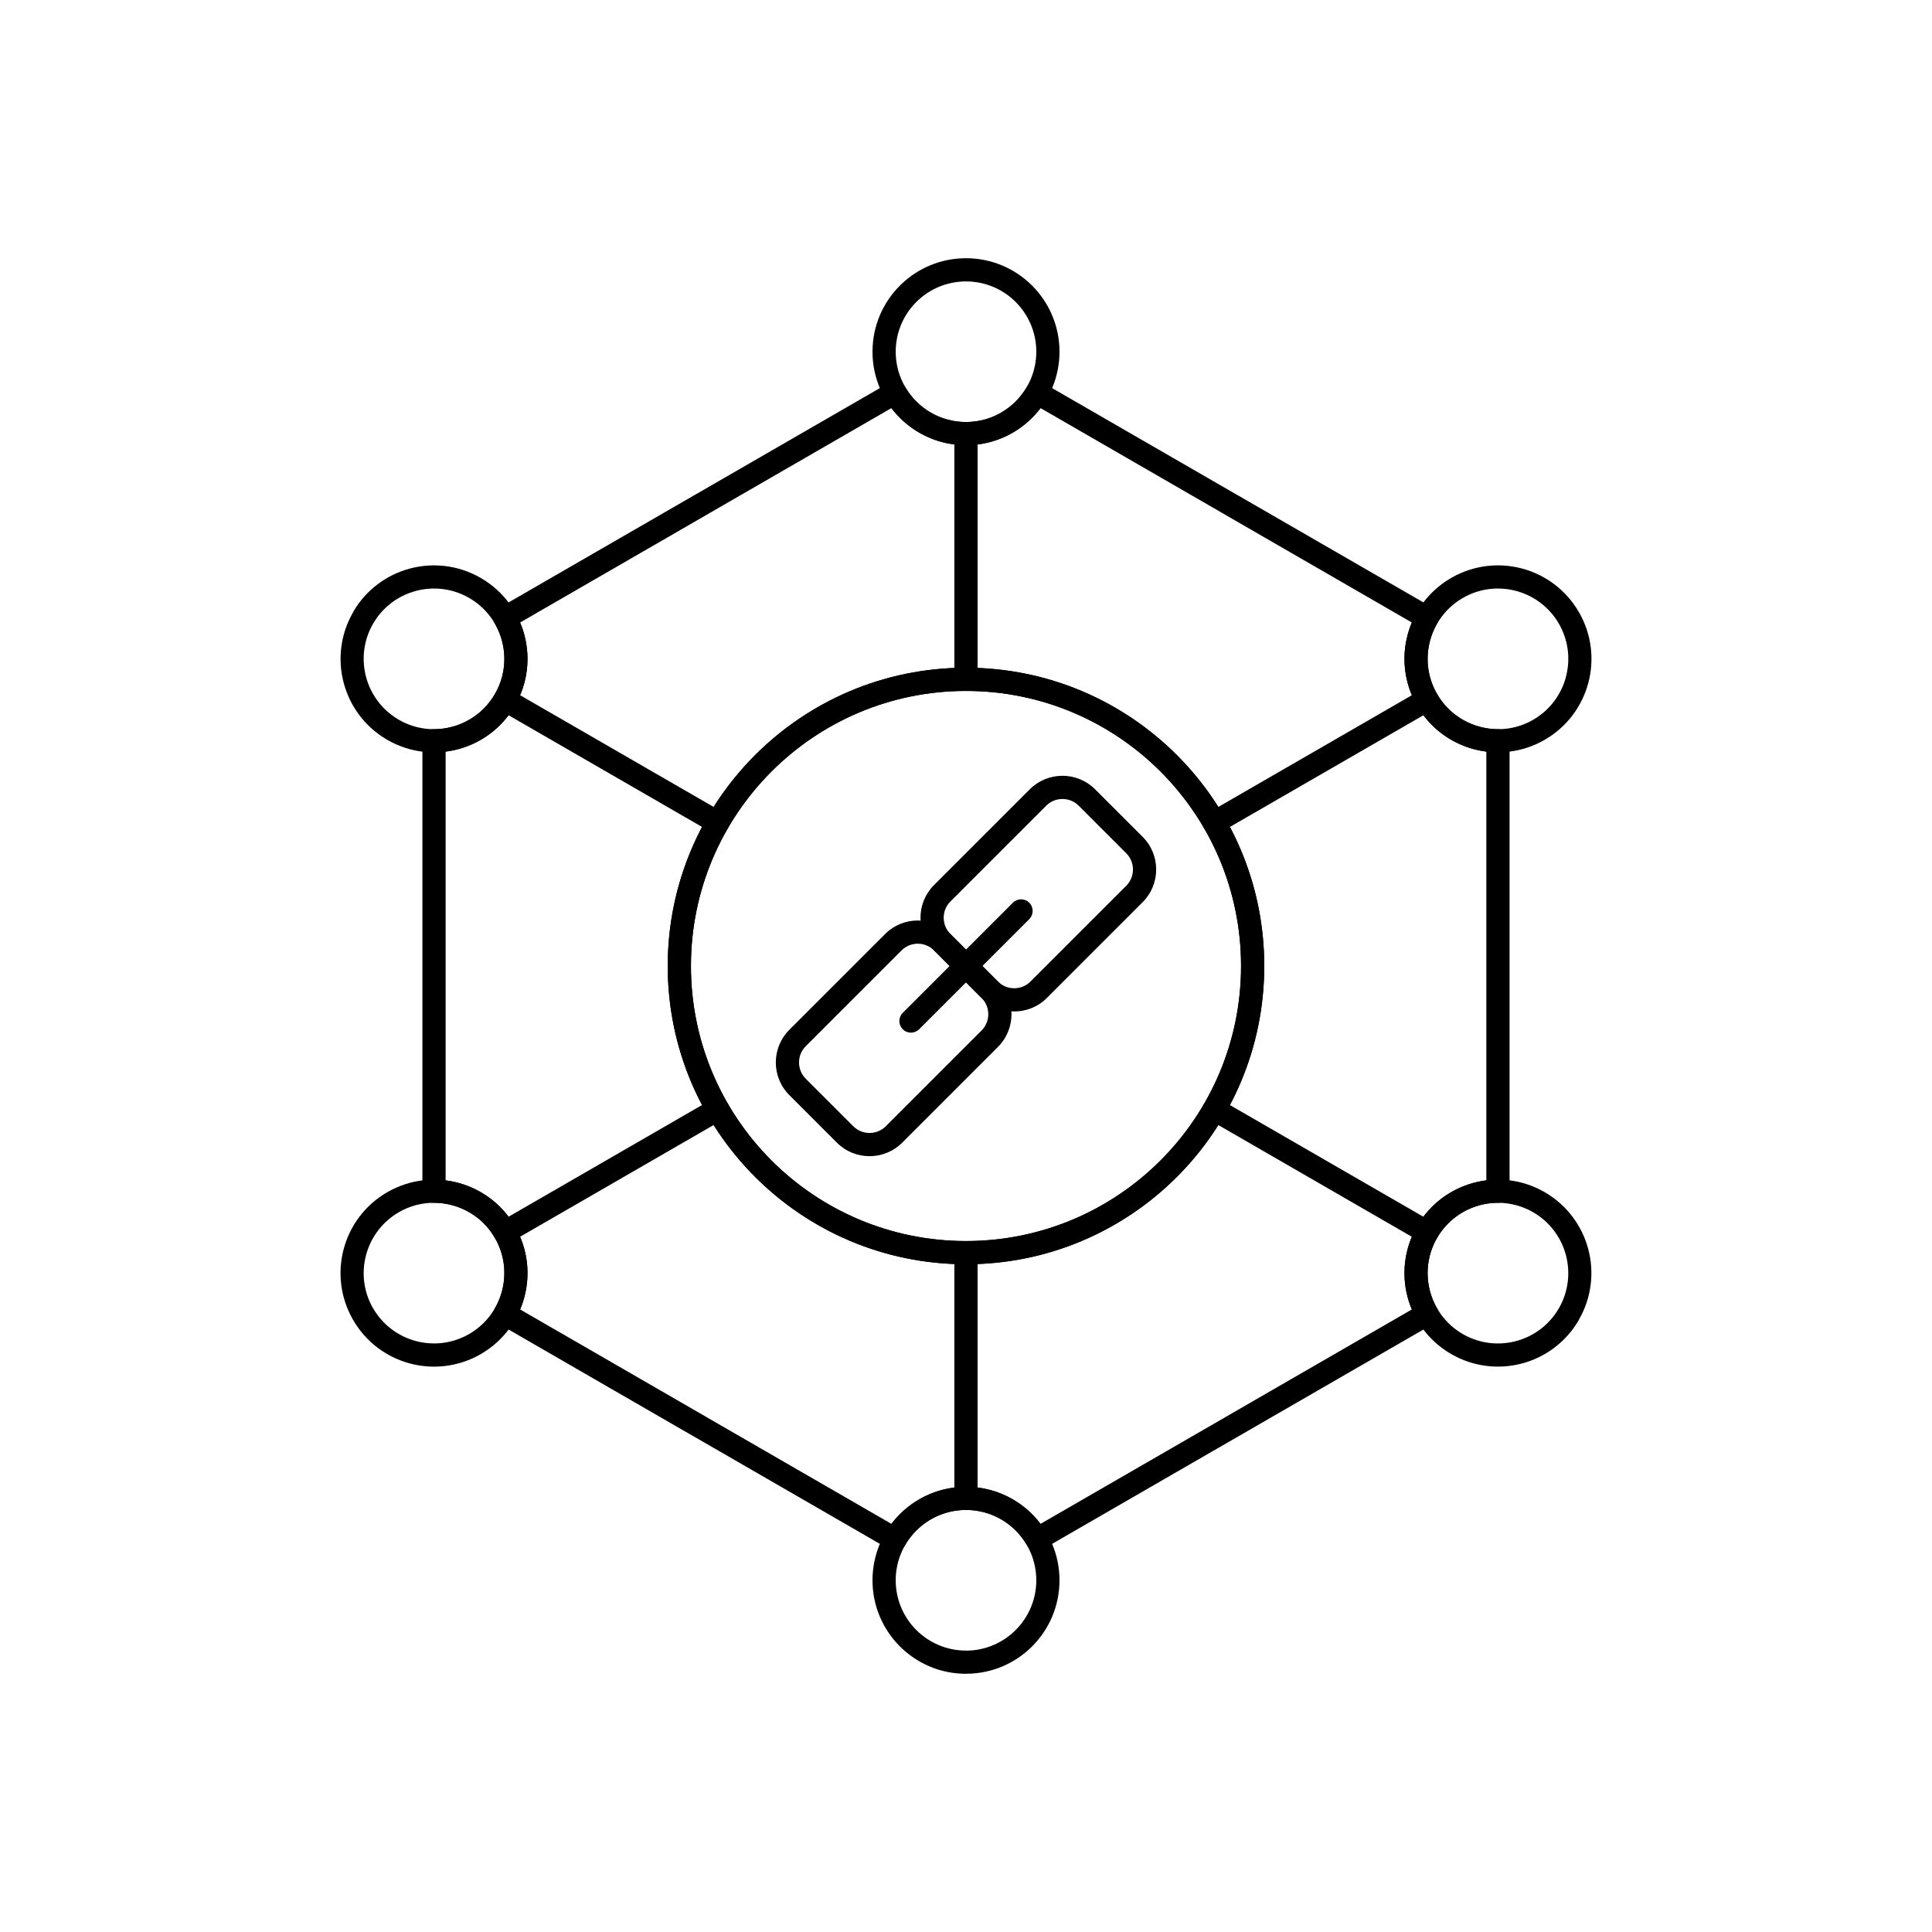
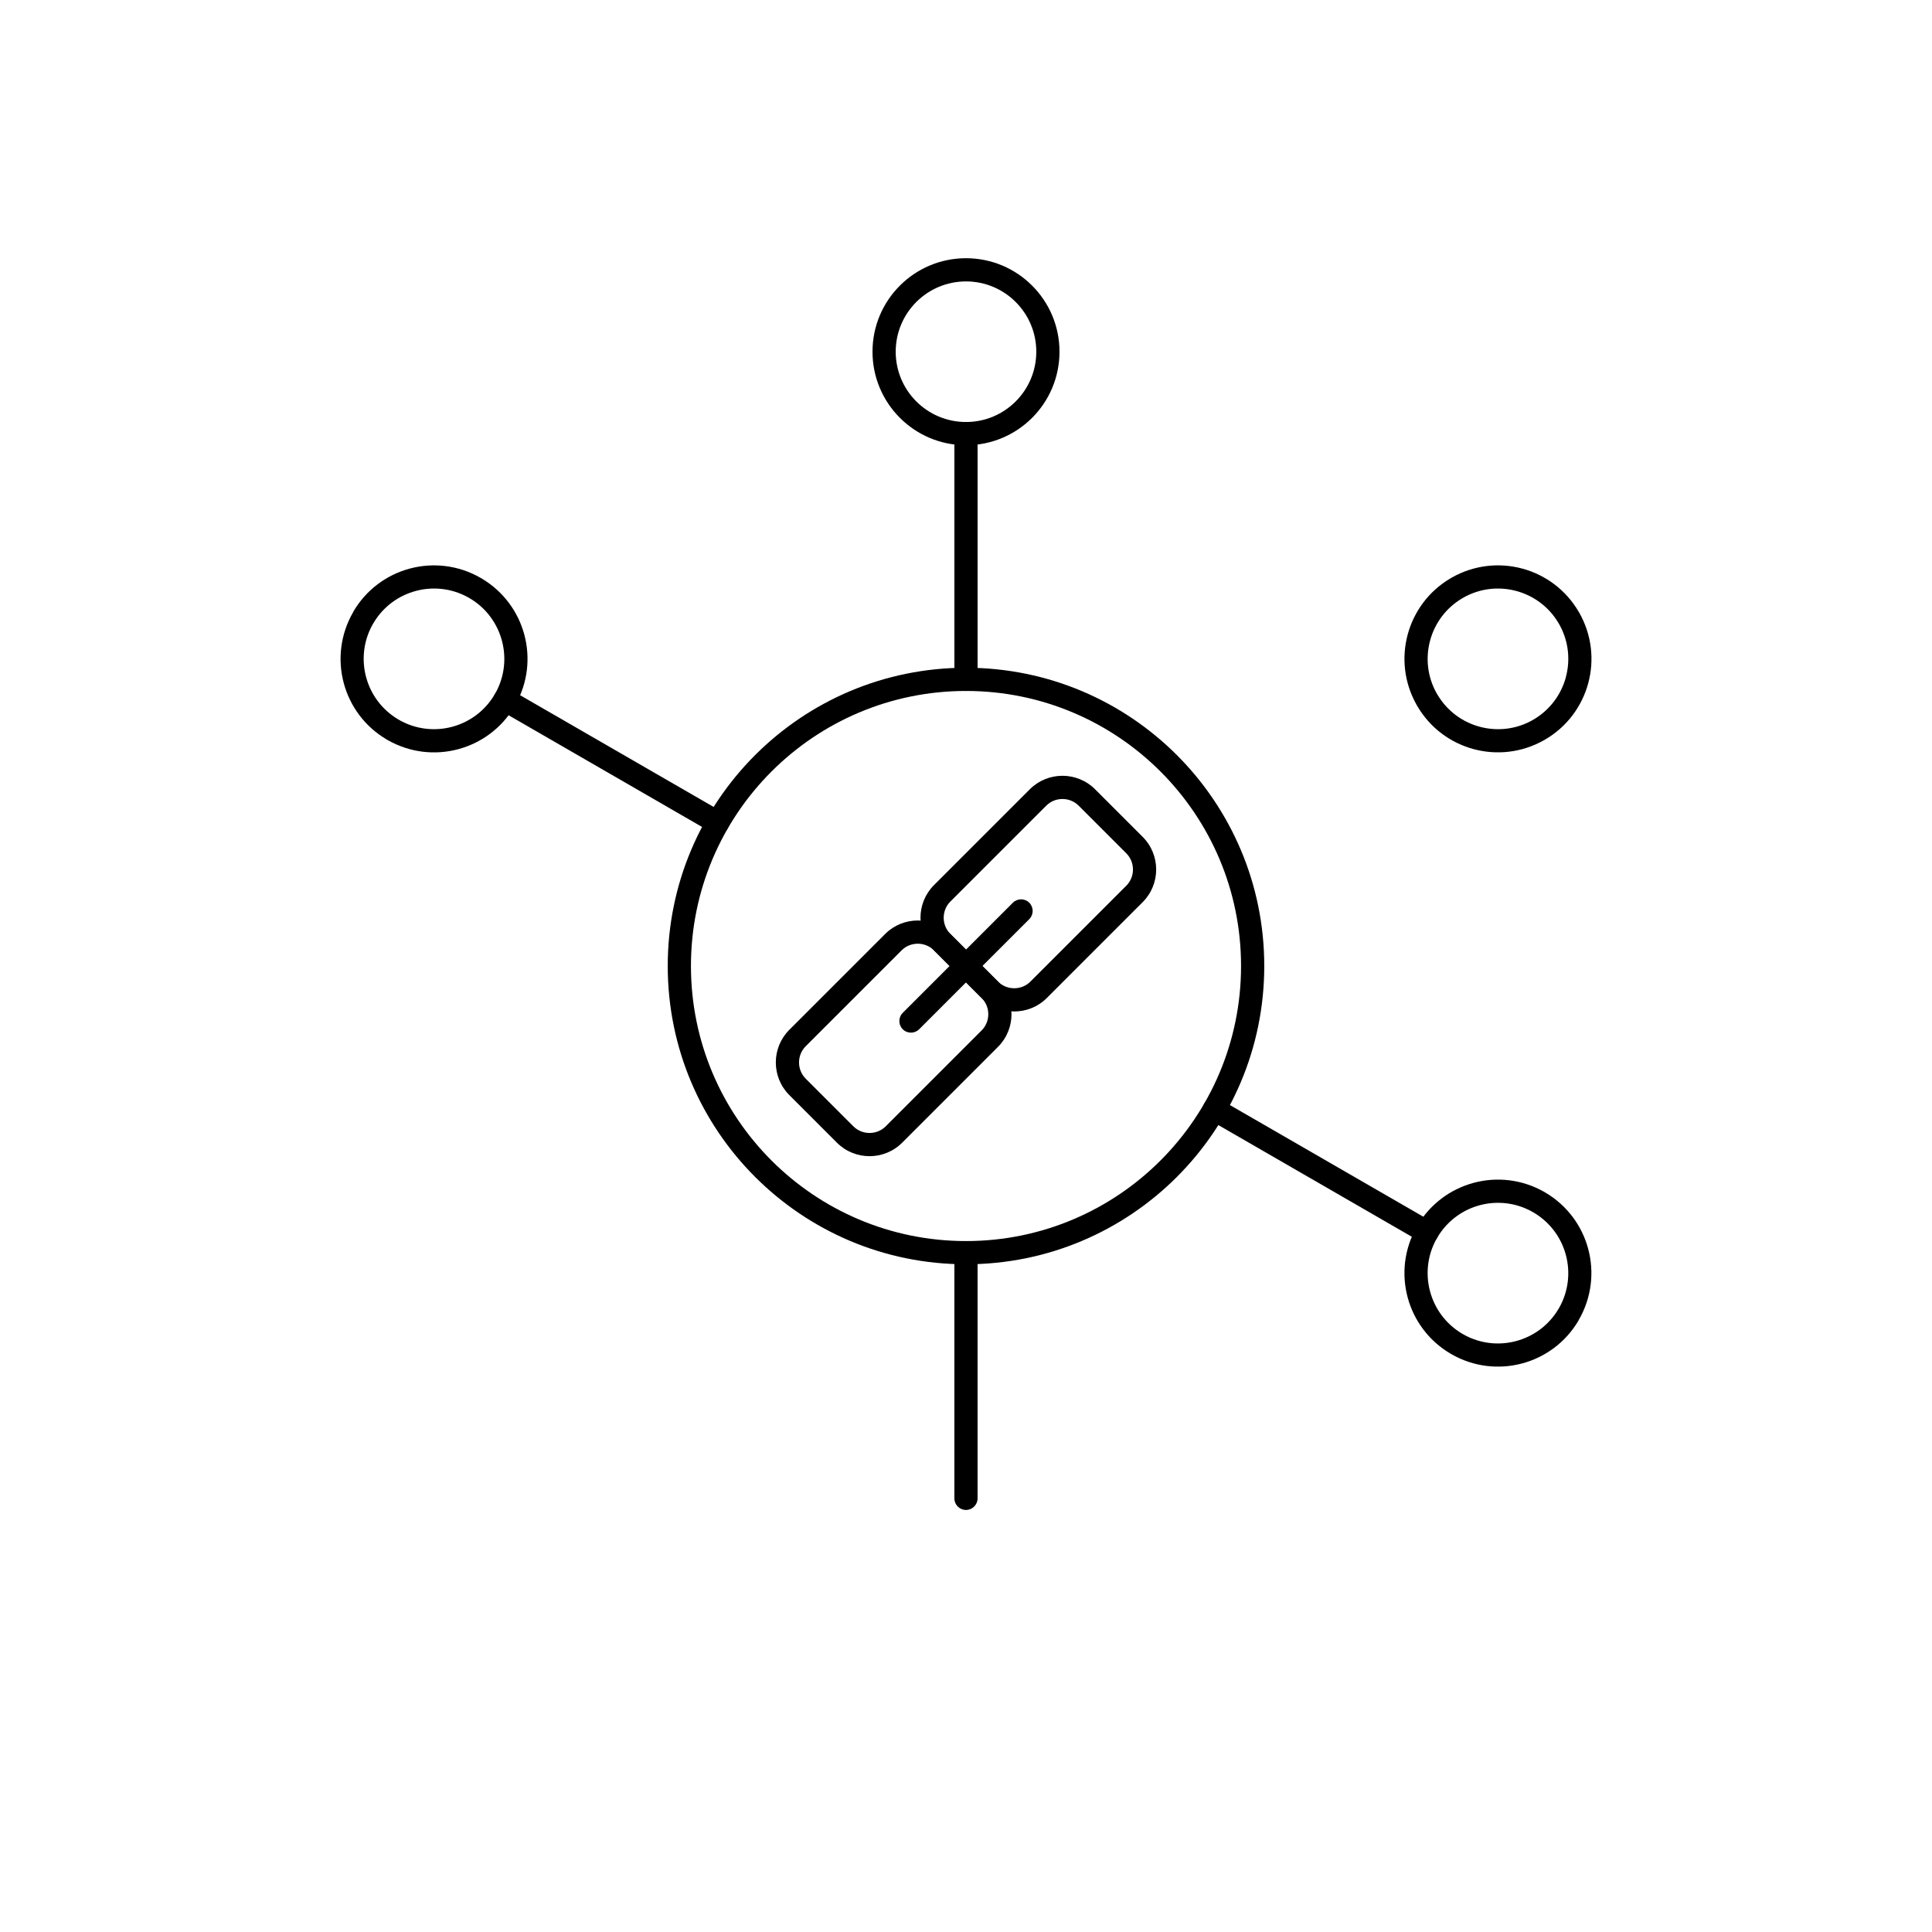
<svg xmlns="http://www.w3.org/2000/svg" fill="#000000" width="800px" height="800px" version="1.1" viewBox="144 144 512 512">
  <g>
-     <path d="m420.57 245.55 51.438 29.695-1.523 2.656 1.539-2.664c0.062 0.035 0.121 0.074 0.18 0.113l51.508 29.738 0.004-0.008c1.469 0.848 1.973 2.731 1.125 4.199-0.043 0.074-0.09 0.148-0.141 0.223-1.551 2.781-2.367 5.93-2.367 9.117 0 3.16 0.809 6.367 2.504 9.305 1.688 2.926 4.062 5.223 6.805 6.805 2.84 1.641 6.07 2.508 9.336 2.512v3.062l0.004-3.074c1.695 0 3.07 1.379 3.07 3.074v119.38c0 1.699-1.375 3.074-3.074 3.074-0.082 0-0.168-0.004-0.25-0.012-3.184 0.047-6.32 0.91-9.09 2.508-2.742 1.586-5.117 3.883-6.805 6.805-1.695 2.938-2.504 6.144-2.504 9.305 0 3.277 0.863 6.508 2.5 9.348l0.012-0.008c0.848 1.473 0.344 3.352-1.129 4.199-0.059 0.035-0.121 0.066-0.18 0.098l-51.508 29.738-1.539-2.656 1.539 2.664c-0.082 0.047-0.168 0.094-0.254 0.133l-51.441 29.699 0.008 0.012c-1.469 0.848-3.352 0.344-4.199-1.125-0.031-0.055-0.062-0.109-0.09-0.164-1.641-2.769-3.969-5.074-6.738-6.676-2.723-1.574-5.902-2.473-9.309-2.473s-6.582 0.898-9.309 2.473c-2.828 1.633-5.191 3.996-6.836 6.84l0.008 0.004c-0.852 1.469-2.731 1.973-4.203 1.121-0.082-0.047-0.16-0.098-0.238-0.152l-51.438-29.695 1.523-2.656-1.539 2.664c-0.062-0.035-0.121-0.074-0.18-0.113l-51.508-29.738-0.004 0.008c-1.469-0.848-1.973-2.731-1.125-4.199 0.043-0.074 0.09-0.148 0.141-0.223 1.551-2.781 2.367-5.93 2.367-9.117 0-3.16-0.809-6.367-2.504-9.305-1.688-2.926-4.062-5.223-6.805-6.805-2.84-1.641-6.07-2.508-9.336-2.512v-3.062l-0.004 3.074c-1.695 0-3.07-1.379-3.07-3.074v-119.38c0-1.699 1.375-3.074 3.074-3.074 0.082 0 0.168 0.004 0.25 0.012 3.184-0.047 6.32-0.91 9.09-2.508 2.742-1.586 5.117-3.883 6.805-6.805 1.695-2.938 2.504-6.144 2.504-9.305 0-3.277-0.863-6.508-2.5-9.348l-0.012 0.008c-0.848-1.473-0.344-3.352 1.129-4.199 0.059-0.035 0.121-0.066 0.18-0.098l51.508-29.738 1.539 2.656-1.539-2.664c0.082-0.047 0.168-0.094 0.254-0.133l51.441-29.699-0.008-0.012c1.469-0.848 3.352-0.344 4.199 1.125 0.031 0.055 0.062 0.109 0.09 0.164 1.641 2.769 3.969 5.074 6.738 6.676 2.723 1.574 5.902 2.473 9.309 2.473s6.582-0.898 9.309-2.473c2.828-1.633 5.191-3.996 6.836-6.84l-0.008-0.004c0.852-1.469 2.731-1.973 4.203-1.121 0.082 0.047 0.16 0.098 0.238 0.152zm48.379 35-49.195-28.402c-1.996 2.633-4.512 4.859-7.398 6.523-3.652 2.106-7.871 3.312-12.359 3.312-4.484 0-8.707-1.207-12.359-3.312-2.887-1.664-5.402-3.891-7.398-6.523l-48.953 28.262c-0.078 0.055-0.16 0.105-0.242 0.156l-0.004-0.008-49.203 28.41c1.285 3.047 1.953 6.332 1.953 9.656 0 4.203-1.07 8.457-3.32 12.355-2.258 3.91-5.406 6.969-9.039 9.066-2.875 1.66-6.055 2.723-9.336 3.133v113.63c3.281 0.41 6.465 1.477 9.336 3.133 3.633 2.098 6.781 5.156 9.039 9.066 2.25 3.894 3.32 8.152 3.32 12.355 0 3.32-0.668 6.609-1.953 9.656l49.023 28.305c0.062 0.031 0.125 0.062 0.184 0.098l-0.004 0.008 0.004 0.004-0.004 0.004 49.195 28.402c1.996-2.633 4.512-4.859 7.398-6.523 3.652-2.106 7.871-3.312 12.359-3.312 4.484 0 8.707 1.207 12.359 3.312 2.887 1.664 5.402 3.891 7.398 6.523l48.953-28.262c0.078-0.055 0.16-0.105 0.242-0.156l0.004 0.008 49.203-28.41c-1.285-3.047-1.953-6.332-1.953-9.656 0-4.203 1.07-8.457 3.32-12.355 2.258-3.91 5.406-6.969 9.039-9.066 2.875-1.66 6.055-2.723 9.336-3.133v-113.63c-3.281-0.41-6.465-1.477-9.336-3.133-3.633-2.098-6.781-5.156-9.039-9.066-2.25-3.894-3.32-8.152-3.32-12.355 0-3.32 0.668-6.609 1.953-9.656l-49.023-28.305c-0.062-0.031-0.125-0.062-0.184-0.098l0.004-0.008-0.004-0.004zm-68.953 40.398c21.828 0 41.586 8.848 55.891 23.152 14.305 14.305 23.152 34.062 23.152 55.891s-8.848 41.586-23.152 55.891c-14.305 14.305-34.062 23.152-55.891 23.152s-41.586-8.848-55.891-23.152c-14.305-14.305-23.152-34.062-23.152-55.891s8.848-41.586 23.152-55.891c14.305-14.305 34.062-23.152 55.891-23.152zm51.543 27.5c-13.191-13.191-31.414-21.348-51.543-21.348s-38.352 8.16-51.543 21.348c-13.191 13.191-21.348 31.414-21.348 51.543s8.16 38.352 21.348 51.543c13.191 13.191 31.414 21.348 51.543 21.348s38.352-8.16 51.543-21.348c13.191-13.191 21.348-31.414 21.348-51.543s-8.16-38.352-21.348-51.543z" />
    <path d="m400 212.43c6.844 0 13.039 2.773 17.52 7.258 4.484 4.484 7.258 10.68 7.258 17.52 0 6.844-2.773 13.039-7.258 17.523s-10.68 7.258-17.52 7.258c-6.844 0-13.039-2.773-17.52-7.258-4.484-4.484-7.258-10.68-7.258-17.523s2.773-13.039 7.258-17.52c4.484-4.484 10.68-7.258 17.52-7.258zm13.172 11.605c-3.371-3.371-8.027-5.457-13.172-5.457s-9.801 2.086-13.172 5.457c-3.371 3.371-5.457 8.027-5.457 13.172 0 5.144 2.086 9.805 5.457 13.172 3.371 3.371 8.027 5.457 13.172 5.457s9.805-2.086 13.172-5.457c3.371-3.371 5.457-8.027 5.457-13.172 0-5.144-2.086-9.801-5.457-13.172z" />
    <path d="m562.43 306.21v0.004l0.008-0.004c0.031 0.055 0.059 0.109 0.086 0.164l0.016 0.027 0.004 0.012c3.324 5.879 3.988 12.547 2.367 18.598-1.641 6.125-5.617 11.621-11.543 15.043l-1.539-2.656 1.539 2.664c-0.09 0.051-0.18 0.098-0.273 0.141-5.863 3.293-12.5 3.945-18.527 2.332-6.055-1.621-11.496-5.527-14.926-11.344-0.105-0.152-0.195-0.312-0.27-0.477-3.289-5.863-3.941-12.496-2.328-18.52 1.621-6.055 5.527-11.496 11.34-14.922 0.133-0.094 0.273-0.172 0.418-0.242 5.875-3.316 12.539-3.977 18.586-2.359 6.121 1.641 11.621 5.617 15.039 11.543l-2.656 1.539 0.422-0.246 2.231-1.293zm-3.453 17.215c1.219-4.555 0.727-9.562-1.762-13.977l-0.012-0.02-0.012-0.016-0.039-0.059-0.035-0.059-0.004-0.008c-0.031-0.055-0.059-0.105-0.086-0.16-2.578-4.367-6.672-7.301-11.223-8.52-4.555-1.219-9.562-0.727-13.977 1.766l-0.047 0.031-0.008 0.004-0.059 0.035-0.004 0.004-0.043 0.027c-0.051 0.031-0.105 0.059-0.16 0.086-4.367 2.578-7.305 6.672-8.523 11.223-1.215 4.535-0.734 9.52 1.723 13.914 0.09 0.125 0.168 0.262 0.238 0.398 2.578 4.359 6.668 7.289 11.215 8.508 4.535 1.215 9.52 0.734 13.918-1.723 0.125-0.09 0.258-0.168 0.398-0.234 4.359-2.578 7.289-6.668 8.508-11.215z" />
    <path d="m557.01 490.89c0.07-0.141 0.148-0.277 0.242-0.406 2.453-4.394 2.934-9.379 1.719-13.914-1.219-4.547-4.148-8.637-8.512-11.215-0.035-0.016-0.07-0.035-0.105-0.055-0.078-0.043-0.152-0.086-0.227-0.137-4.414-2.492-9.426-2.984-13.977-1.766-4.547 1.219-8.633 4.148-11.211 8.504-0.07 0.141-0.148 0.277-0.242 0.406-2.453 4.398-2.934 9.379-1.719 13.914 1.215 4.531 4.121 8.605 8.441 11.18 0.164 0.074 0.32 0.168 0.473 0.273 4.394 2.453 9.379 2.934 13.91 1.719 4.547-1.219 8.633-4.144 11.211-8.504zm5.301 3.09c-3.426 5.816-8.871 9.723-14.926 11.344-6.117 1.637-12.863 0.941-18.789-2.481l1.523-2.656-0.191 0.332-1.336 2.324-0.004-0.004-0.008 0.012c-0.094-0.055-0.18-0.109-0.266-0.172-5.781-3.434-9.664-8.855-11.277-14.879-1.625-6.062-0.953-12.746 2.394-18.637l-0.008-0.004c0.027-0.055 0.059-0.109 0.086-0.16l0.031-0.055 0.02-0.035 0.02-0.031 0.047-0.07 0.004-0.004c3.426-5.816 8.871-9.723 14.926-11.348 6.062-1.625 12.746-0.953 18.637 2.387v-0.004c0.055 0.027 0.109 0.059 0.16 0.086l0.008 0.004 0.059 0.035 0.059 0.039 0.016 0.012 0.047 0.031c5.816 3.426 9.723 8.871 11.348 14.926 1.637 6.113 0.941 12.859-2.481 18.789l-2.656-1.523 2.664 1.539c-0.031 0.059-0.066 0.113-0.105 0.168l-0.008 0.012-0.012 0.016zm-33.988 8.703c-0.285-0.207-0.527-0.453-0.719-0.73m24.223-39.359-0.004 0.008z" />
-     <path d="m400 587.57c-6.844 0-13.039-2.773-17.52-7.258-4.484-4.484-7.258-10.68-7.258-17.52 0-6.844 2.773-13.035 7.258-17.52 4.477-4.477 10.672-7.246 17.52-7.246v-0.012 0.012c6.852 0 13.043 2.769 17.52 7.246 4.484 4.484 7.258 10.68 7.258 17.52 0 6.84-2.773 13.035-7.258 17.52-4.477 4.477-10.672 7.246-17.52 7.246zm-13.172-11.605c3.371 3.371 8.027 5.457 13.172 5.457v0.012c5.137 0 9.793-2.09 13.172-5.469 3.371-3.371 5.457-8.027 5.457-13.172 0-5.144-2.086-9.801-5.457-13.172-3.379-3.379-8.035-5.469-13.172-5.469v0.012-0.012c-5.137 0-9.793 2.09-13.172 5.469-3.371 3.371-5.457 8.027-5.457 13.172 0 5.144 2.086 9.801 5.457 13.172z" />
-     <path d="m237.47 493.62-0.016-0.031-0.023-0.055-0.012-0.023c-3.293-5.863-3.945-12.5-2.332-18.527 1.641-6.125 5.617-11.621 11.543-15.039l1.539 2.656-0.473-0.816-1.062-1.836h0.004l-0.004-0.008c0.055-0.031 0.109-0.059 0.164-0.086l0.008-0.004 0.035-0.02c5.879-3.32 12.543-3.984 18.594-2.363 6.055 1.621 11.496 5.527 14.922 11.34 0.105 0.152 0.195 0.312 0.27 0.48 3.289 5.863 3.941 12.496 2.328 18.52-1.621 6.055-5.527 11.496-11.34 14.922-0.133 0.094-0.273 0.172-0.418 0.242-5.875 3.316-12.539 3.977-18.586 2.359-6.121-1.641-11.621-5.617-15.039-11.543l2.656-1.539-2.664 1.539c-0.031-0.055-0.059-0.109-0.086-0.164zm5.269-3.137 0.059 0.086 0.004 0.004c0.027 0.043 0.055 0.086 0.078 0.129l0.004 0.004c0.031 0.051 0.059 0.105 0.086 0.16 2.578 4.367 6.672 7.301 11.223 8.52 4.555 1.219 9.562 0.727 13.977-1.766l0.047-0.031 0.008-0.004 0.059-0.035 0.004-0.004 0.043-0.027c0.051-0.031 0.105-0.059 0.16-0.086 4.367-2.578 7.305-6.672 8.523-11.223 1.215-4.535 0.734-9.52-1.723-13.914l-0.055-0.078-0.012-0.016-0.039-0.059-0.035-0.059-0.004-0.008c-0.031-0.055-0.059-0.105-0.086-0.16-2.578-4.367-6.672-7.301-11.223-8.52-4.555-1.219-9.566-0.727-13.977 1.766l-0.004 0.004-0.035 0.023-0.031 0.02-0.035 0.02-0.055 0.031c-0.051 0.031-0.105 0.059-0.16 0.086-4.367 2.578-7.301 6.672-8.523 11.223-1.215 4.535-0.734 9.52 1.723 13.918z" />
    <path d="m242.98 309.11c-0.07 0.141-0.148 0.277-0.242 0.406-2.453 4.394-2.934 9.379-1.719 13.914 1.219 4.547 4.148 8.637 8.512 11.215 0.035 0.016 0.07 0.035 0.105 0.055 0.078 0.043 0.152 0.086 0.227 0.137 4.414 2.492 9.426 2.984 13.977 1.766 4.547-1.219 8.633-4.148 11.211-8.504 0.07-0.141 0.148-0.277 0.242-0.406 2.453-4.398 2.934-9.379 1.719-13.914-1.215-4.531-4.121-8.605-8.441-11.18-0.164-0.074-0.32-0.168-0.473-0.273-4.394-2.453-9.379-2.934-13.91-1.719-4.547 1.219-8.633 4.144-11.211 8.504zm-5.301-3.09c3.426-5.816 8.871-9.723 14.926-11.344 6.117-1.637 12.863-0.941 18.789 2.481l-1.523 2.656 0.191-0.332 1.336-2.324 0.004 0.004 0.008-0.012c0.094 0.055 0.18 0.109 0.266 0.172 5.781 3.434 9.664 8.855 11.277 14.879 1.625 6.062 0.953 12.746-2.394 18.637l0.008 0.004c-0.027 0.055-0.059 0.109-0.086 0.16l-0.031 0.055-0.02 0.035-0.02 0.031-0.047 0.07-0.004 0.004c-3.426 5.816-8.871 9.723-14.926 11.348-6.062 1.625-12.746 0.953-18.637-2.387v0.004c-0.055-0.027-0.109-0.059-0.16-0.086l-0.008-0.004-0.059-0.035-0.059-0.039-0.016-0.012-0.047-0.031c-5.816-3.426-9.723-8.871-11.348-14.926-1.637-6.113-0.941-12.859 2.481-18.789l2.656 1.523-2.664-1.539c0.031-0.059 0.066-0.113 0.105-0.168l0.008-0.012 0.012-0.016zm33.988-8.703c0.285 0.207 0.527 0.453 0.719 0.73m-24.223 39.359 0.004-0.008z" />
    <path d="m403.07 258.92c0-1.699-1.375-3.074-3.074-3.074s-3.074 1.375-3.074 3.074v65.113c0 1.699 1.375 3.074 3.074 3.074s3.074-1.375 3.074-3.074z" />
-     <path d="m523.7 332.11c1.465-0.844 1.973-2.715 1.129-4.18s-2.715-1.973-4.18-1.129l-56.383 32.551c-1.465 0.844-1.973 2.715-1.129 4.18s2.715 1.973 4.18 1.129z" />
    <path d="m520.65 473.2c1.465 0.844 3.336 0.336 4.18-1.129s0.336-3.336-1.129-4.18l-56.383-32.551c-1.465-0.844-3.336-0.336-4.18 1.129s-0.336 3.336 1.129 4.18z" />
    <path d="m396.92 541.08c0 1.699 1.375 3.074 3.074 3.074 1.699 0 3.074-1.375 3.074-3.074v-65.113c0-1.699-1.375-3.074-3.074-3.074-1.699 0-3.074 1.375-3.074 3.074z" />
-     <path d="m276.29 467.88c-1.465 0.844-1.973 2.715-1.129 4.18s2.715 1.973 4.18 1.129l56.383-32.551c1.465-0.844 1.973-2.715 1.129-4.18-0.844-1.465-2.715-1.973-4.18-1.129z" />
    <path d="m279.34 326.8c-1.465-0.844-3.336-0.336-4.18 1.129-0.844 1.465-0.336 3.336 1.129 4.18l56.383 32.551c1.465 0.844 3.336 0.336 4.18-1.129s0.336-3.336-1.129-4.18z" />
    <path d="m400 320.96c21.828 0 41.586 8.848 55.891 23.152s23.152 34.066 23.152 55.891c0 21.828-8.848 41.586-23.152 55.891s-34.066 23.152-55.891 23.152c-21.828 0-41.586-8.848-55.891-23.152s-23.152-34.066-23.152-55.891c0-21.828 8.848-41.586 23.152-55.891s34.066-23.152 55.891-23.152zm51.543 27.5c-13.191-13.191-31.414-21.348-51.543-21.348s-38.352 8.16-51.543 21.348c-13.191 13.191-21.348 31.414-21.348 51.543s8.16 38.352 21.348 51.543c13.191 13.191 31.414 21.348 51.543 21.348s38.352-8.16 51.543-21.348c13.191-13.191 21.348-31.414 21.348-51.543s-8.16-38.352-21.348-51.543z" />
    <path d="m434.2 353.16 12.629 12.629c2.379 2.379 3.57 5.512 3.57 8.641s-1.191 6.262-3.57 8.641l-25.41 25.41c-2.379 2.379-5.512 3.57-8.641 3.57s-6.262-1.191-8.641-3.57l-12.629-12.629c-2.379-2.379-3.57-5.512-3.57-8.641s1.191-6.262 3.57-8.641l25.41-25.41c2.379-2.379 5.512-3.57 8.641-3.57s6.262 1.191 8.641 3.57zm8.281 16.977-12.629-12.629c-1.176-1.18-2.734-1.766-4.293-1.766s-3.117 0.59-4.293 1.766l-25.41 25.41c-1.18 1.176-1.766 2.734-1.766 4.293s0.59 3.117 1.766 4.293l12.629 12.629c1.176 1.176 2.734 1.766 4.293 1.766s3.117-0.59 4.293-1.766l25.41-25.41c1.176-1.176 1.766-2.734 1.766-4.293s-0.59-3.117-1.766-4.293z" />
    <path d="m395.86 391.51 12.629 12.629c2.379 2.379 3.57 5.512 3.57 8.641s-1.191 6.262-3.57 8.641l-25.41 25.41c-2.379 2.379-5.512 3.57-8.641 3.57s-6.262-1.191-8.641-3.57l-12.629-12.629c-2.379-2.379-3.57-5.512-3.57-8.641s1.191-6.262 3.57-8.641l25.41-25.41c2.379-2.379 5.512-3.57 8.641-3.57s6.262 1.191 8.641 3.57zm8.281 16.977-12.629-12.629c-1.176-1.176-2.734-1.766-4.293-1.766s-3.117 0.59-4.293 1.766l-25.41 25.41c-1.176 1.18-1.766 2.734-1.766 4.293s0.59 3.113 1.766 4.293l12.629 12.629c1.176 1.176 2.734 1.766 4.293 1.766s3.113-0.59 4.293-1.766l25.41-25.41c1.176-1.176 1.766-2.734 1.766-4.293s-0.59-3.117-1.766-4.293z" />
    <path d="m416.77 387.58c1.199-1.199 1.199-3.148 0-4.348s-3.148-1.199-4.348 0l-29.184 29.184c-1.199 1.199-1.199 3.148 0 4.348s3.148 1.199 4.348 0z" />
  </g>
</svg>